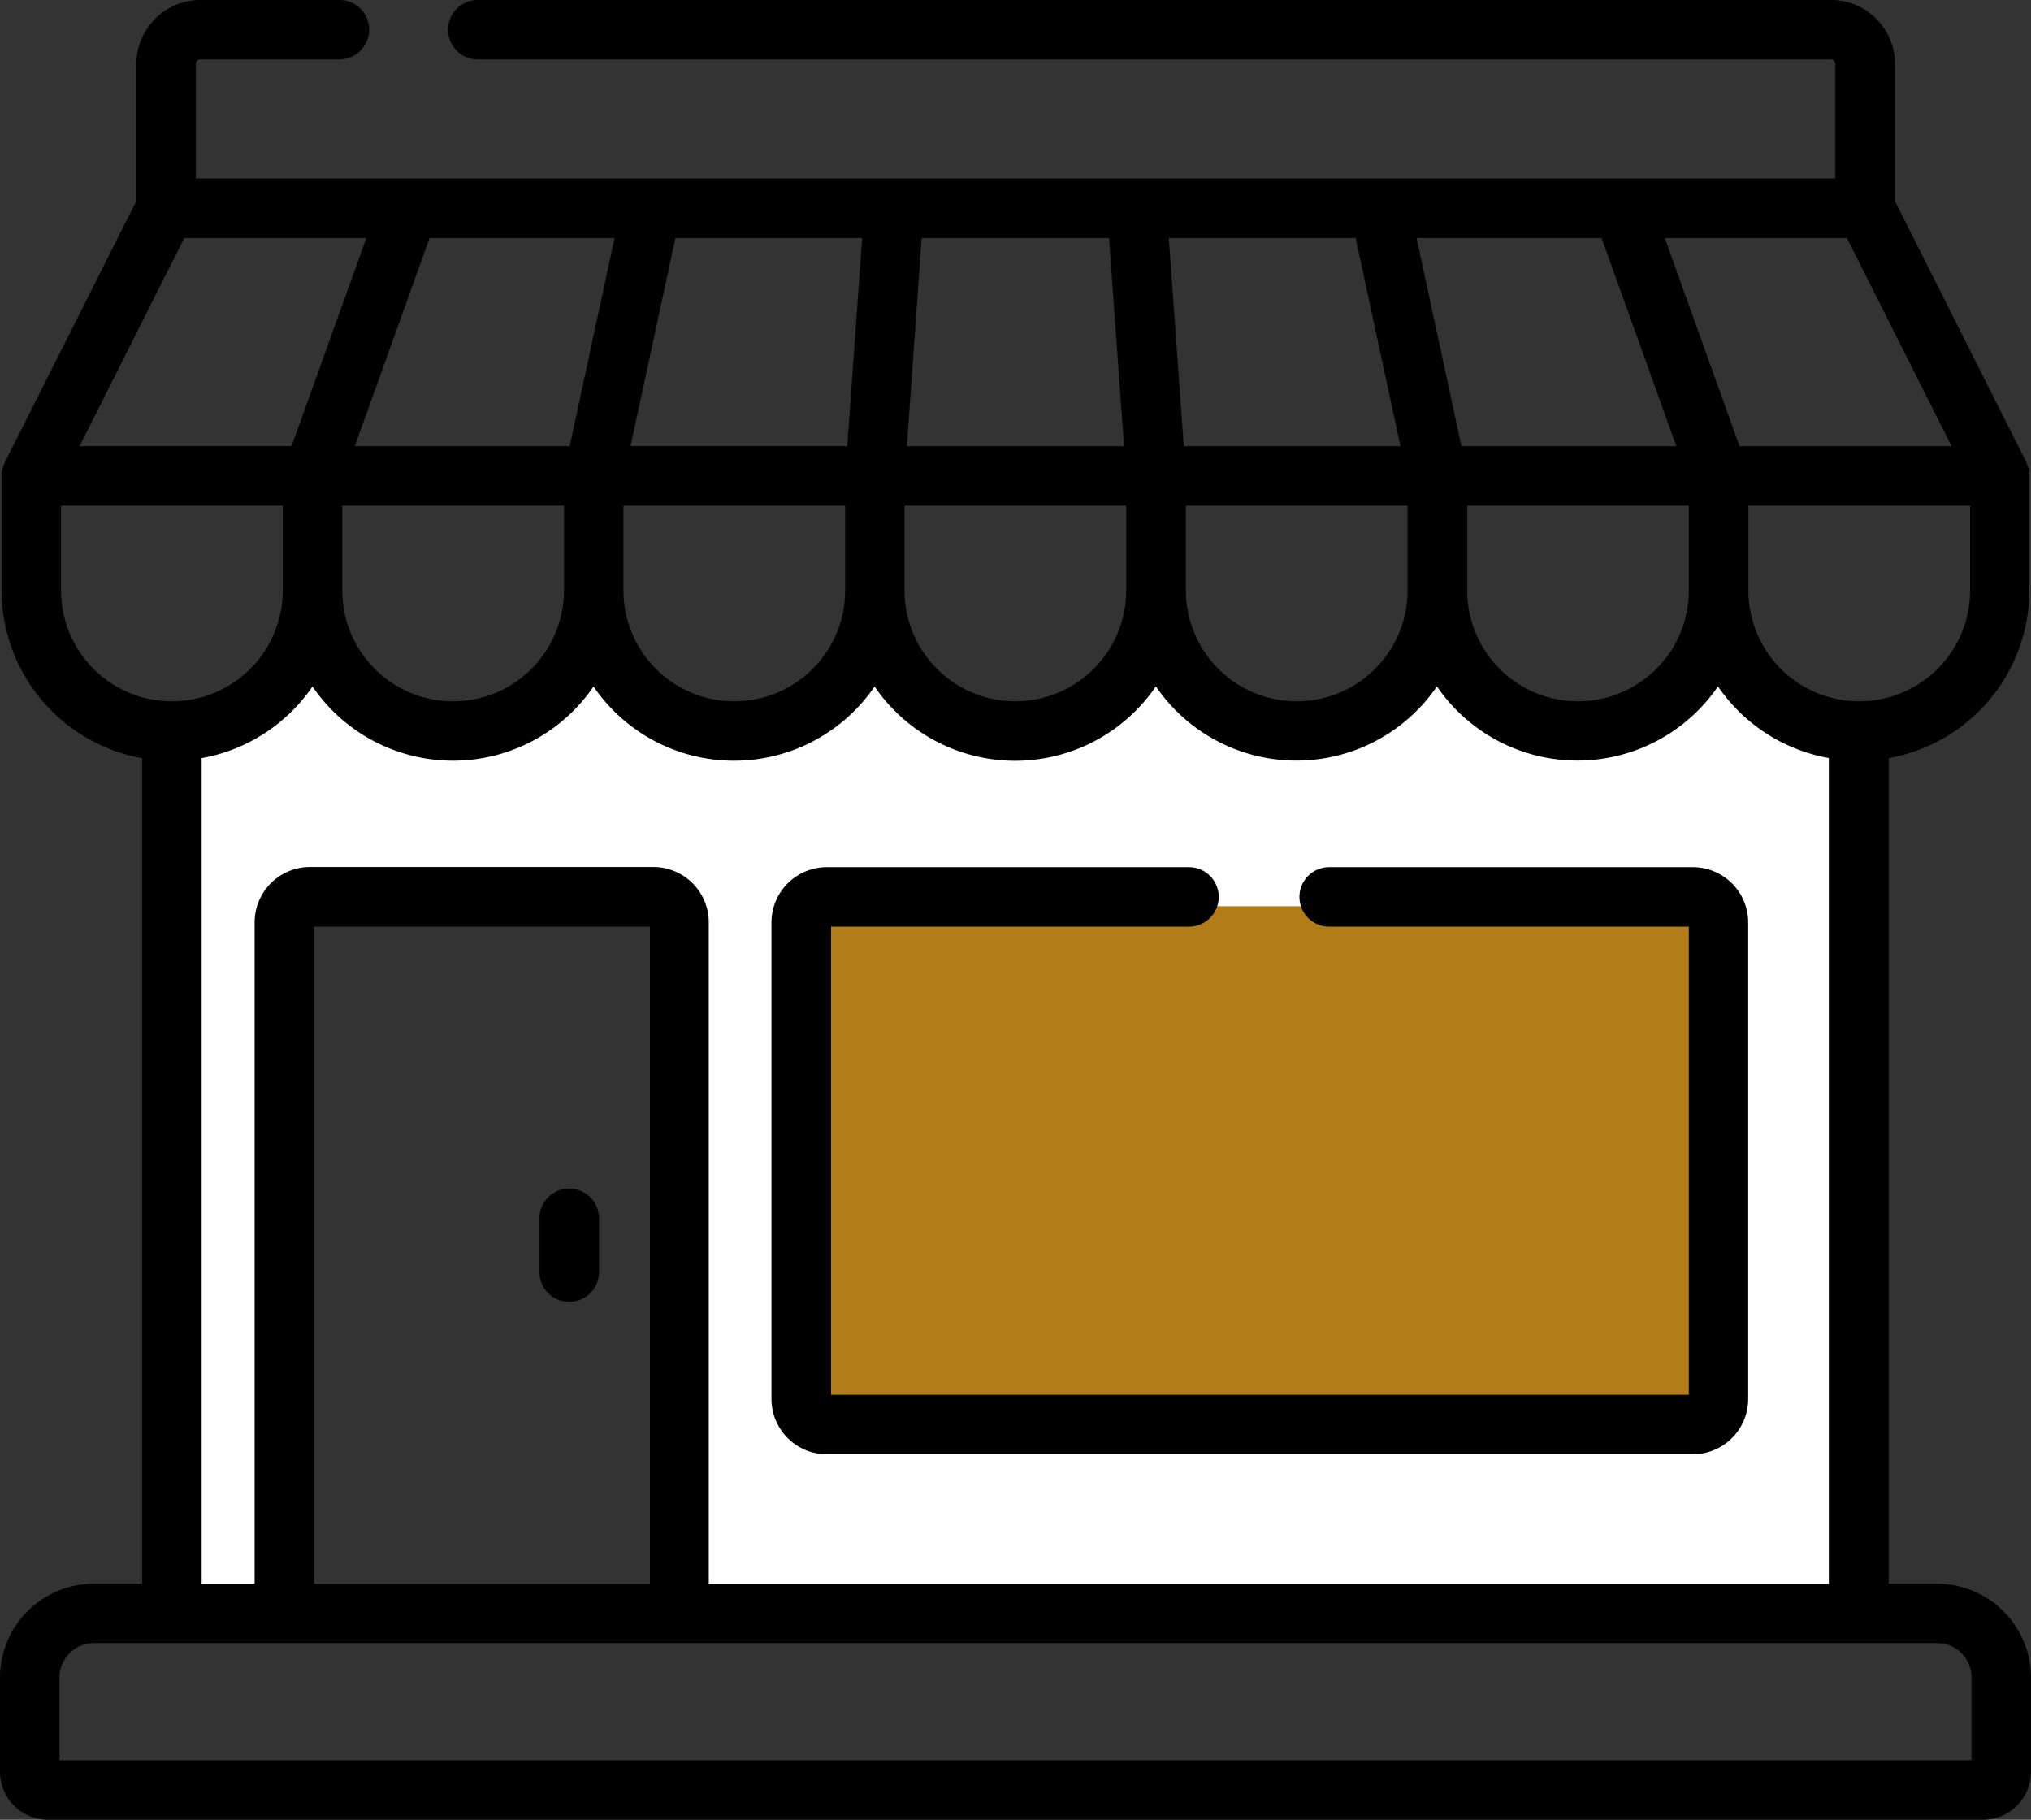
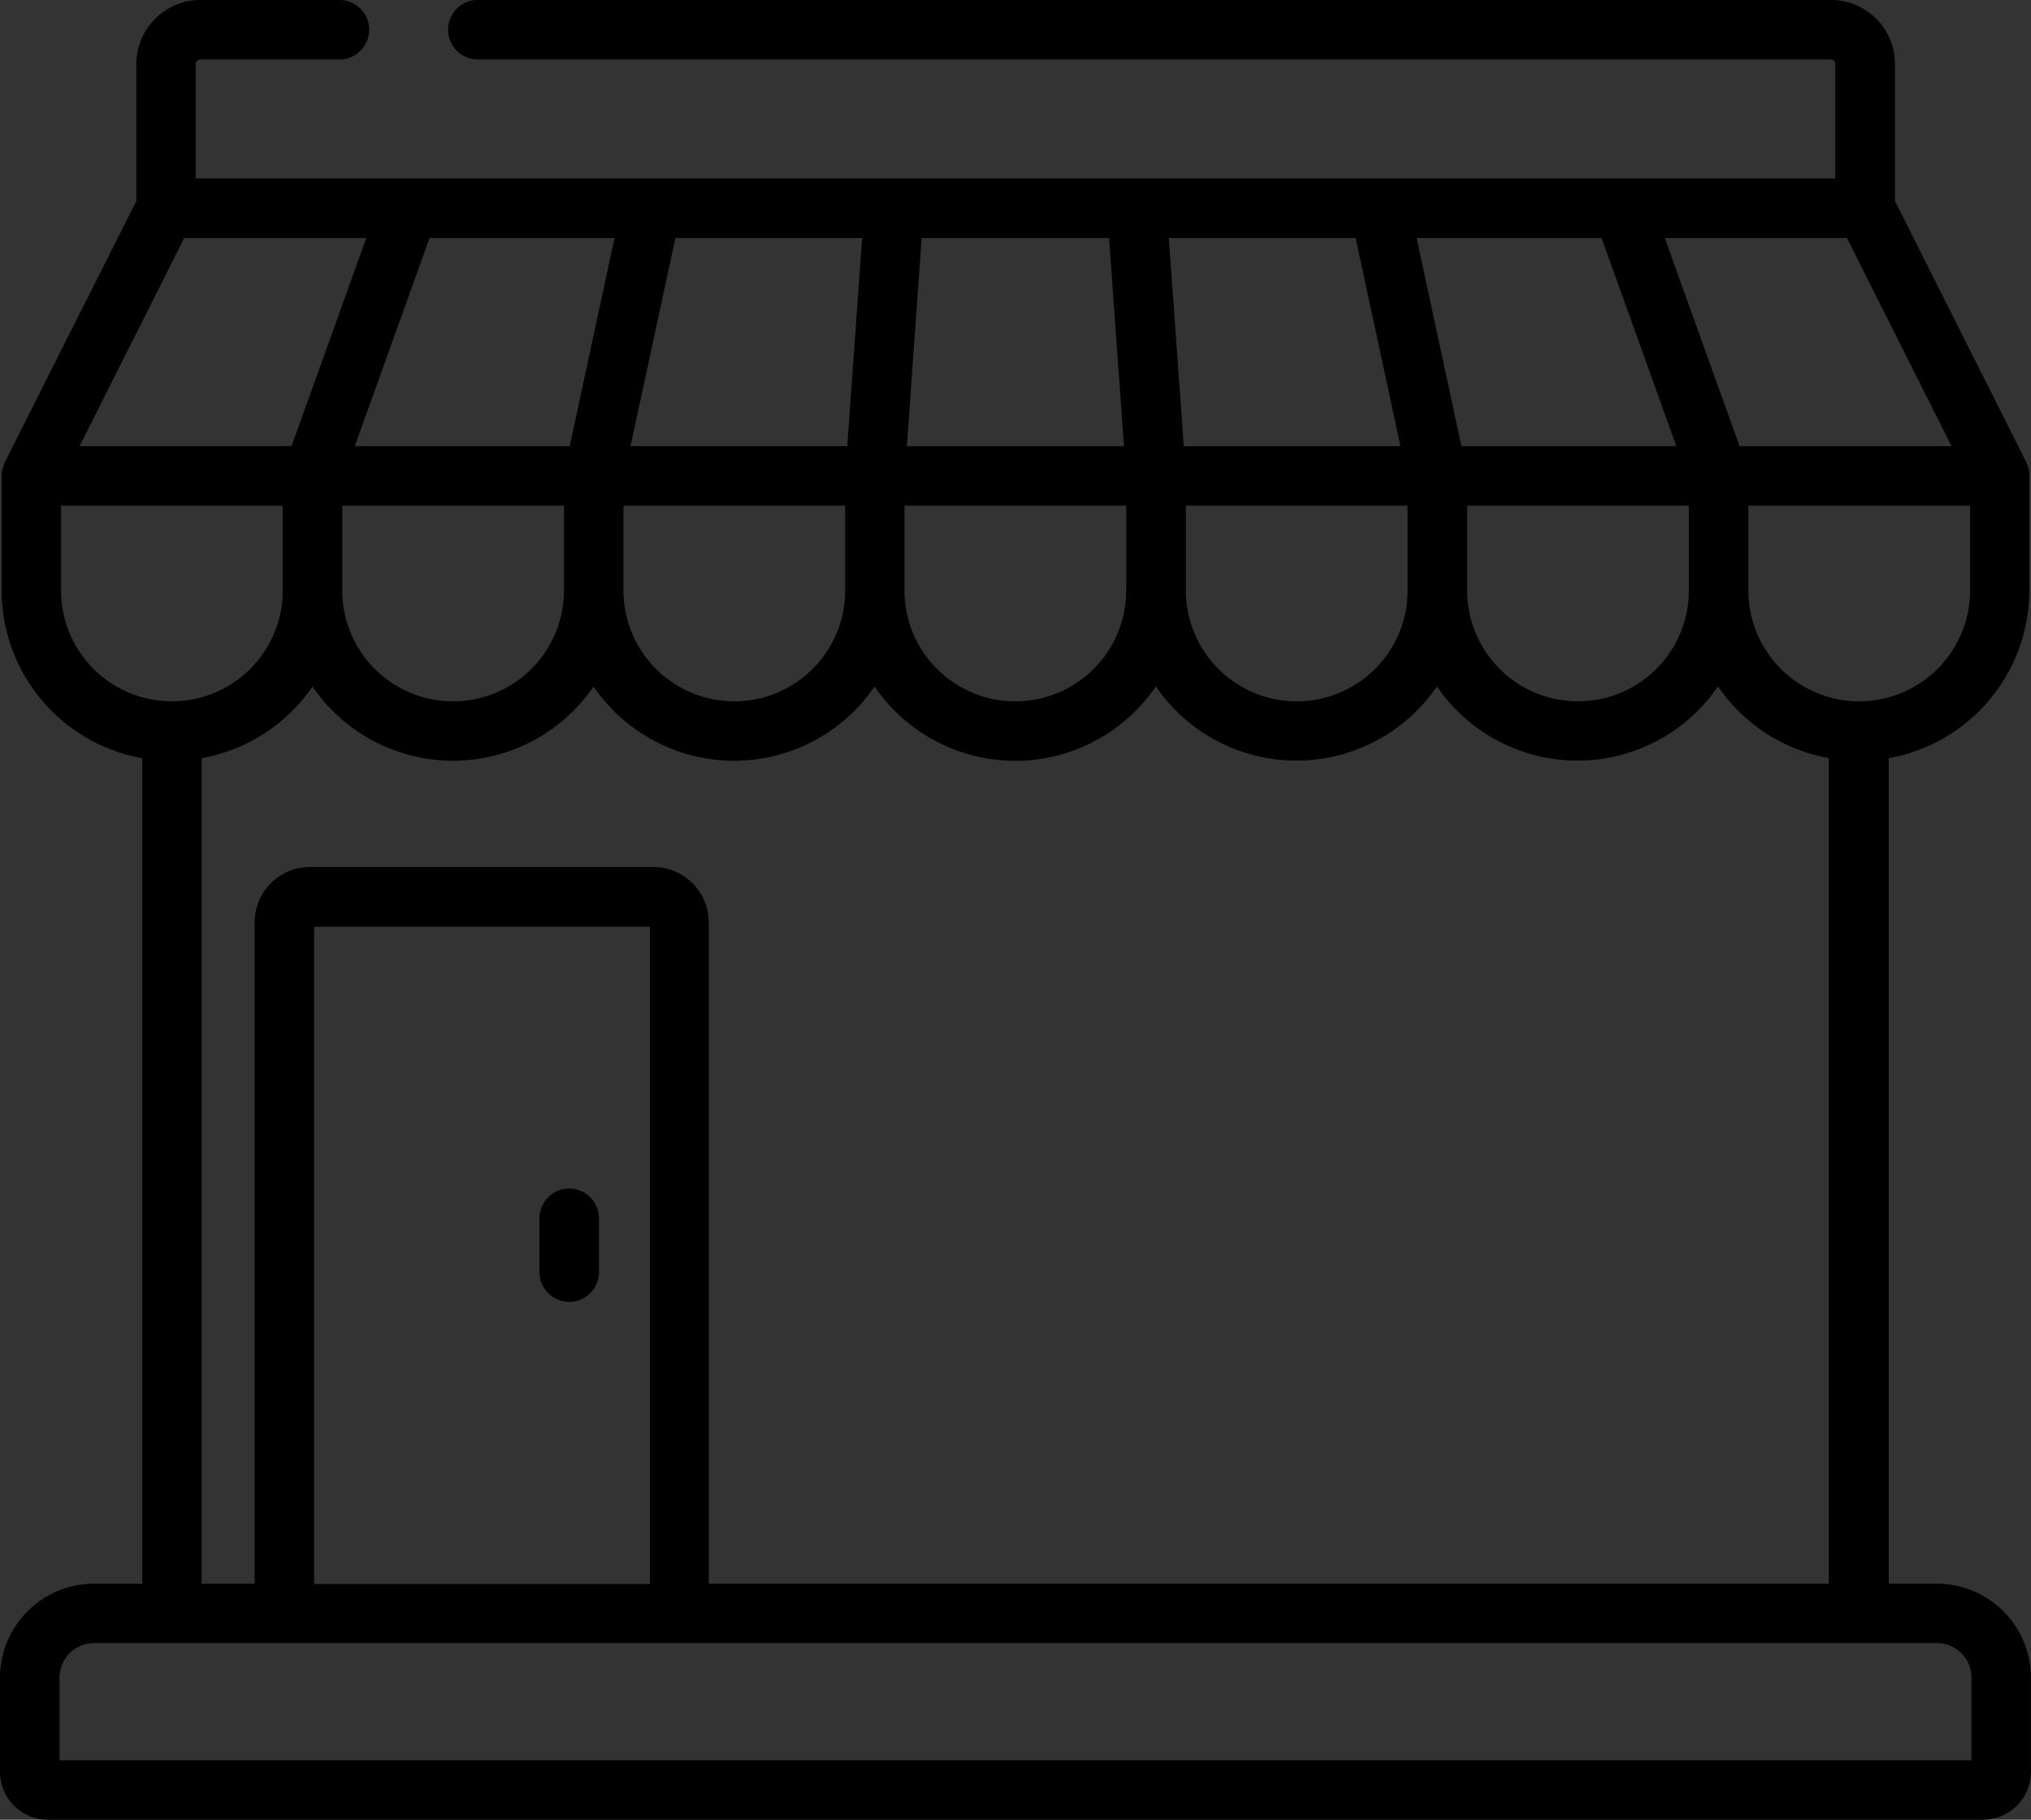
<svg xmlns="http://www.w3.org/2000/svg" width="49.141" height="44.025" viewBox="0 0 49.141 44.025">
  <rect x="0" y="0" width="49.141" height="44.025" fill="#333333" stroke="none" />
  <g transform="translate(-1108.059 -1940.075)">
-     <path d="M1233.856,2134.706v21.419h3.081v-17.294h9.375v17.294h28.831v-21.419l-1.919-.294-1.831-1.831-.875,1.294-1.331.831h-1.794l-2.919-2.125-1.119,1.831-2.131.294-1.787-.294-1.463-2.119-1.081,1.581-1.5.831h-1.956l-2.463-2.125-1.25,1.831-1.662.294a8.127,8.127,0,0,1-1.75,0c-.206-.125-2.088-2.413-2.088-2.413l-.956,1.581-2.206.831-2.169-.294-1.331-2.5-.625,1.419-.919,1.081Z" transform="translate(-122 -177)" fill="#fff" />
-     <path d="M1249.438,2139h22.125s.545,12.581,0,12.581h-22.125Z" transform="translate(-122 -177)" fill="#b27c18" />
    <g transform="translate(1108.059 1913.424)">
      <g transform="translate(13.053 55.406)">
        <g transform="translate(0 0)">
          <path d="M136.72,326.255a.72.72,0,0,0-.72.72v1.3a.72.72,0,1,0,1.44,0v-1.3A.72.72,0,0,0,136.72,326.255Z" transform="translate(-136 -326.255)" />
        </g>
      </g>
      <g transform="translate(0 26.651)">
        <g transform="translate(0 0)">
          <path d="M46.867,64.965H45.7V44.993a4.128,4.128,0,0,0,3.4-4.058V38.164c0-.014,0-.028,0-.042s0-.016,0-.023a.721.721,0,0,0-.012-.084v0a.71.71,0,0,0-.021-.077l-.007-.019c-.008-.021-.017-.042-.027-.063l0-.011-3.183-6.33V28.2a1.551,1.551,0,0,0-1.55-1.55H11.561a.72.72,0,0,0,0,1.44H44.295a.11.11,0,0,1,.11.11v2.768H4.736V28.2a.11.11,0,0,1,.11-.11H8.212a.72.72,0,0,0,0-1.44H4.846A1.551,1.551,0,0,0,3.3,28.2v3.311L.114,37.841l0,.011c-.01.02-.019.041-.027.063l-.007.019a.709.709,0,0,0-.021.077v0A.7.7,0,0,0,.04,38.1c0,.008,0,.016,0,.023s0,.028,0,.042v2.771a4.128,4.128,0,0,0,3.4,4.058V64.965H2.274A2.276,2.276,0,0,0,0,67.239v2.277a1.162,1.162,0,0,0,1.16,1.16H47.98a1.162,1.162,0,0,0,1.16-1.16V67.239A2.276,2.276,0,0,0,46.867,64.965Zm.8-24.029a2.682,2.682,0,1,1-5.364,0V38.884h5.364v2.052Zm-2.98-8.527,2.532,5.036h-5.13l-1.809-5.036Zm-5.936,0,1.809,5.036h-5.2l-1.085-5.036Zm2.112,6.475v2.052a2.682,2.682,0,0,1-5.364,0V38.884ZM32.8,32.409l1.085,5.036H28.642l-.362-5.036Zm1.257,6.475v2.052a2.682,2.682,0,1,1-5.364,0V38.884ZM22.3,32.409h4.534l.362,5.036H21.942Zm-.415,6.475h5.364v2.052a2.682,2.682,0,0,1-5.364,0Zm2.682,6.173a4.12,4.12,0,0,0,3.4-1.8,4.117,4.117,0,0,0,6.8,0,4.118,4.118,0,0,0,6.8,0,4.129,4.129,0,0,0,2.682,1.734V64.965h-27.1v-16a1.34,1.34,0,0,0-1.339-1.339H7.5a1.34,1.34,0,0,0-1.339,1.339v16H4.879V44.993A4.129,4.129,0,0,0,7.561,43.26a4.118,4.118,0,0,0,6.8,0,4.117,4.117,0,0,0,6.8,0A4.12,4.12,0,0,0,24.57,45.057ZM15.725,49.07v15.9H7.6V49.07ZM8.281,40.936V38.884h5.364v2.052a2.682,2.682,0,1,1-5.364,0Zm8.061-8.527H20.86L20.5,37.444H15.256Zm-1.257,6.475h5.364v2.052a2.682,2.682,0,1,1-5.364,0V38.884Zm-.216-6.475-1.085,5.036h-5.2l1.809-5.036Zm-10.412,0H8.863L7.054,37.444H1.925Zm-2.98,8.527V38.884H6.841v2.052a2.682,2.682,0,1,1-5.364,0Zm-.037,28.3v-2a.835.835,0,0,1,.834-.834H46.867a.835.835,0,0,1,.834.834v2Z" transform="translate(0 -26.651)" />
        </g>
      </g>
      <g transform="translate(18.668 47.63)">
        <g transform="translate(0 0)">
-           <path d="M216.793,245.235h-8.8a.72.72,0,1,0,0,1.44h8.7V258H195.94V246.675H204.6a.72.72,0,1,0,0-1.44h-8.763a1.34,1.34,0,0,0-1.339,1.339V258.1a1.34,1.34,0,0,0,1.339,1.339h20.954a1.34,1.34,0,0,0,1.339-1.339v-11.53A1.34,1.34,0,0,0,216.793,245.235Z" transform="translate(-194.5 -245.235)" />
-         </g>
+           </g>
      </g>
    </g>
  </g>
</svg>